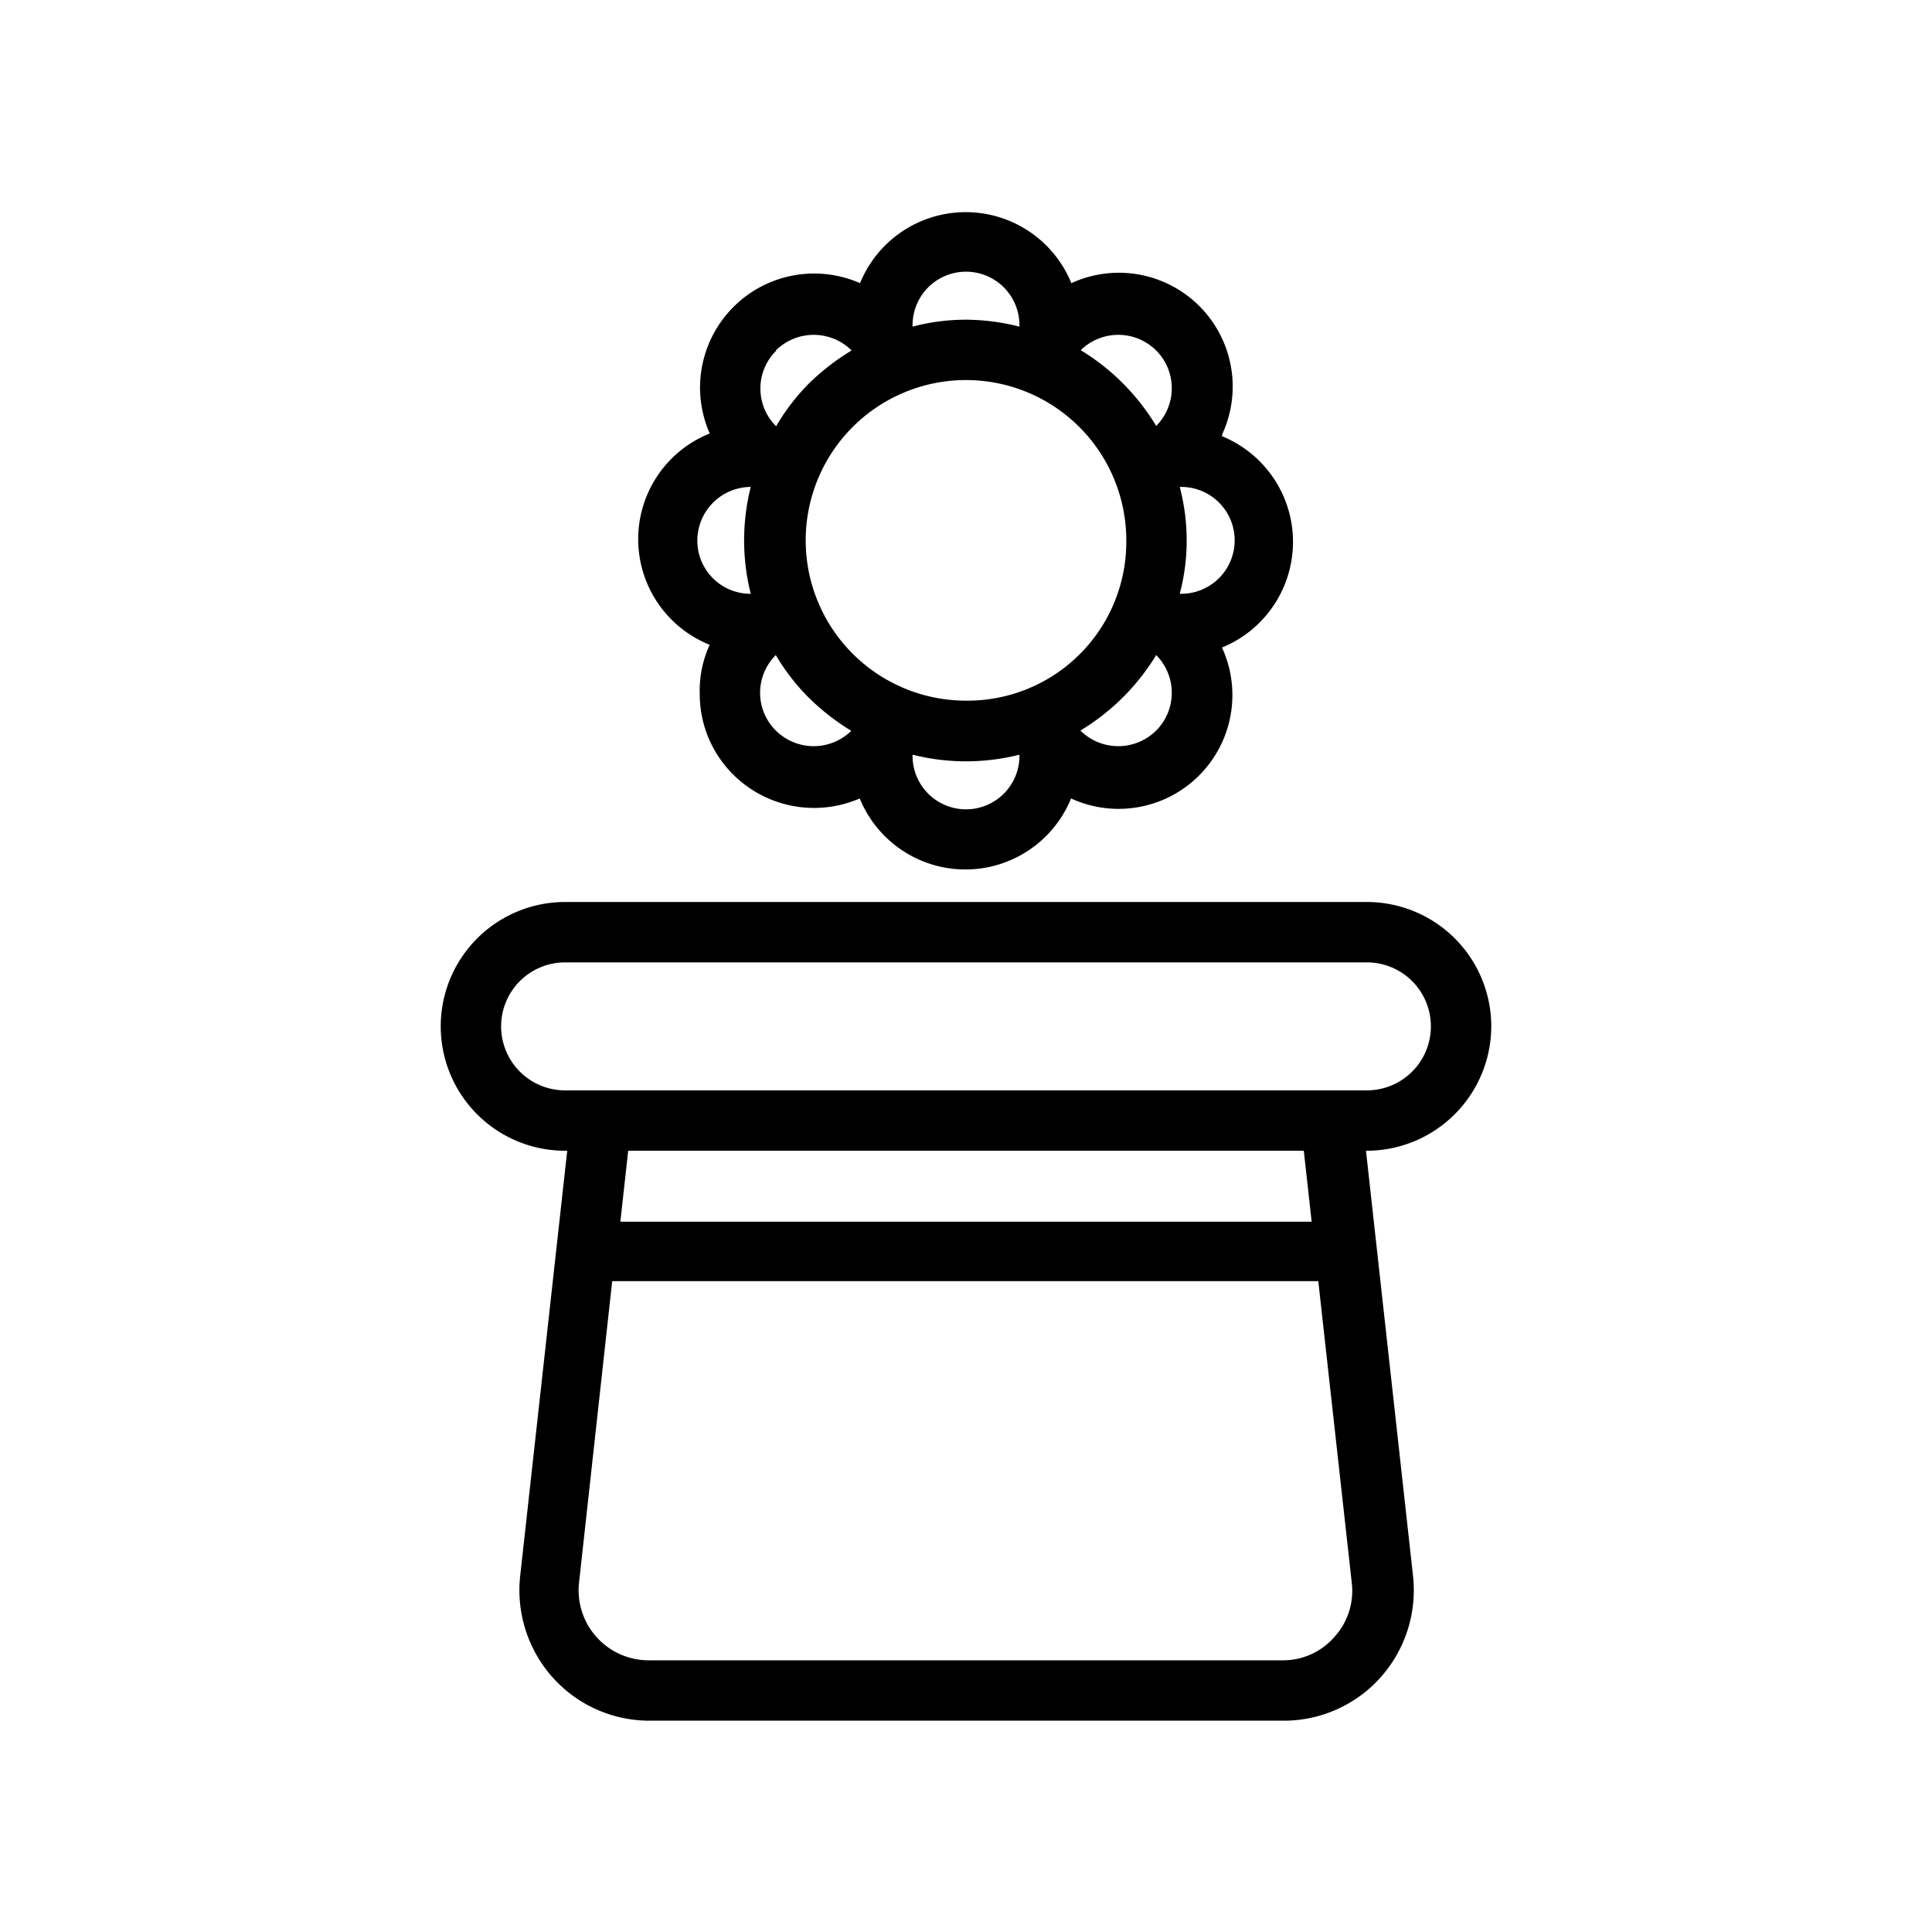
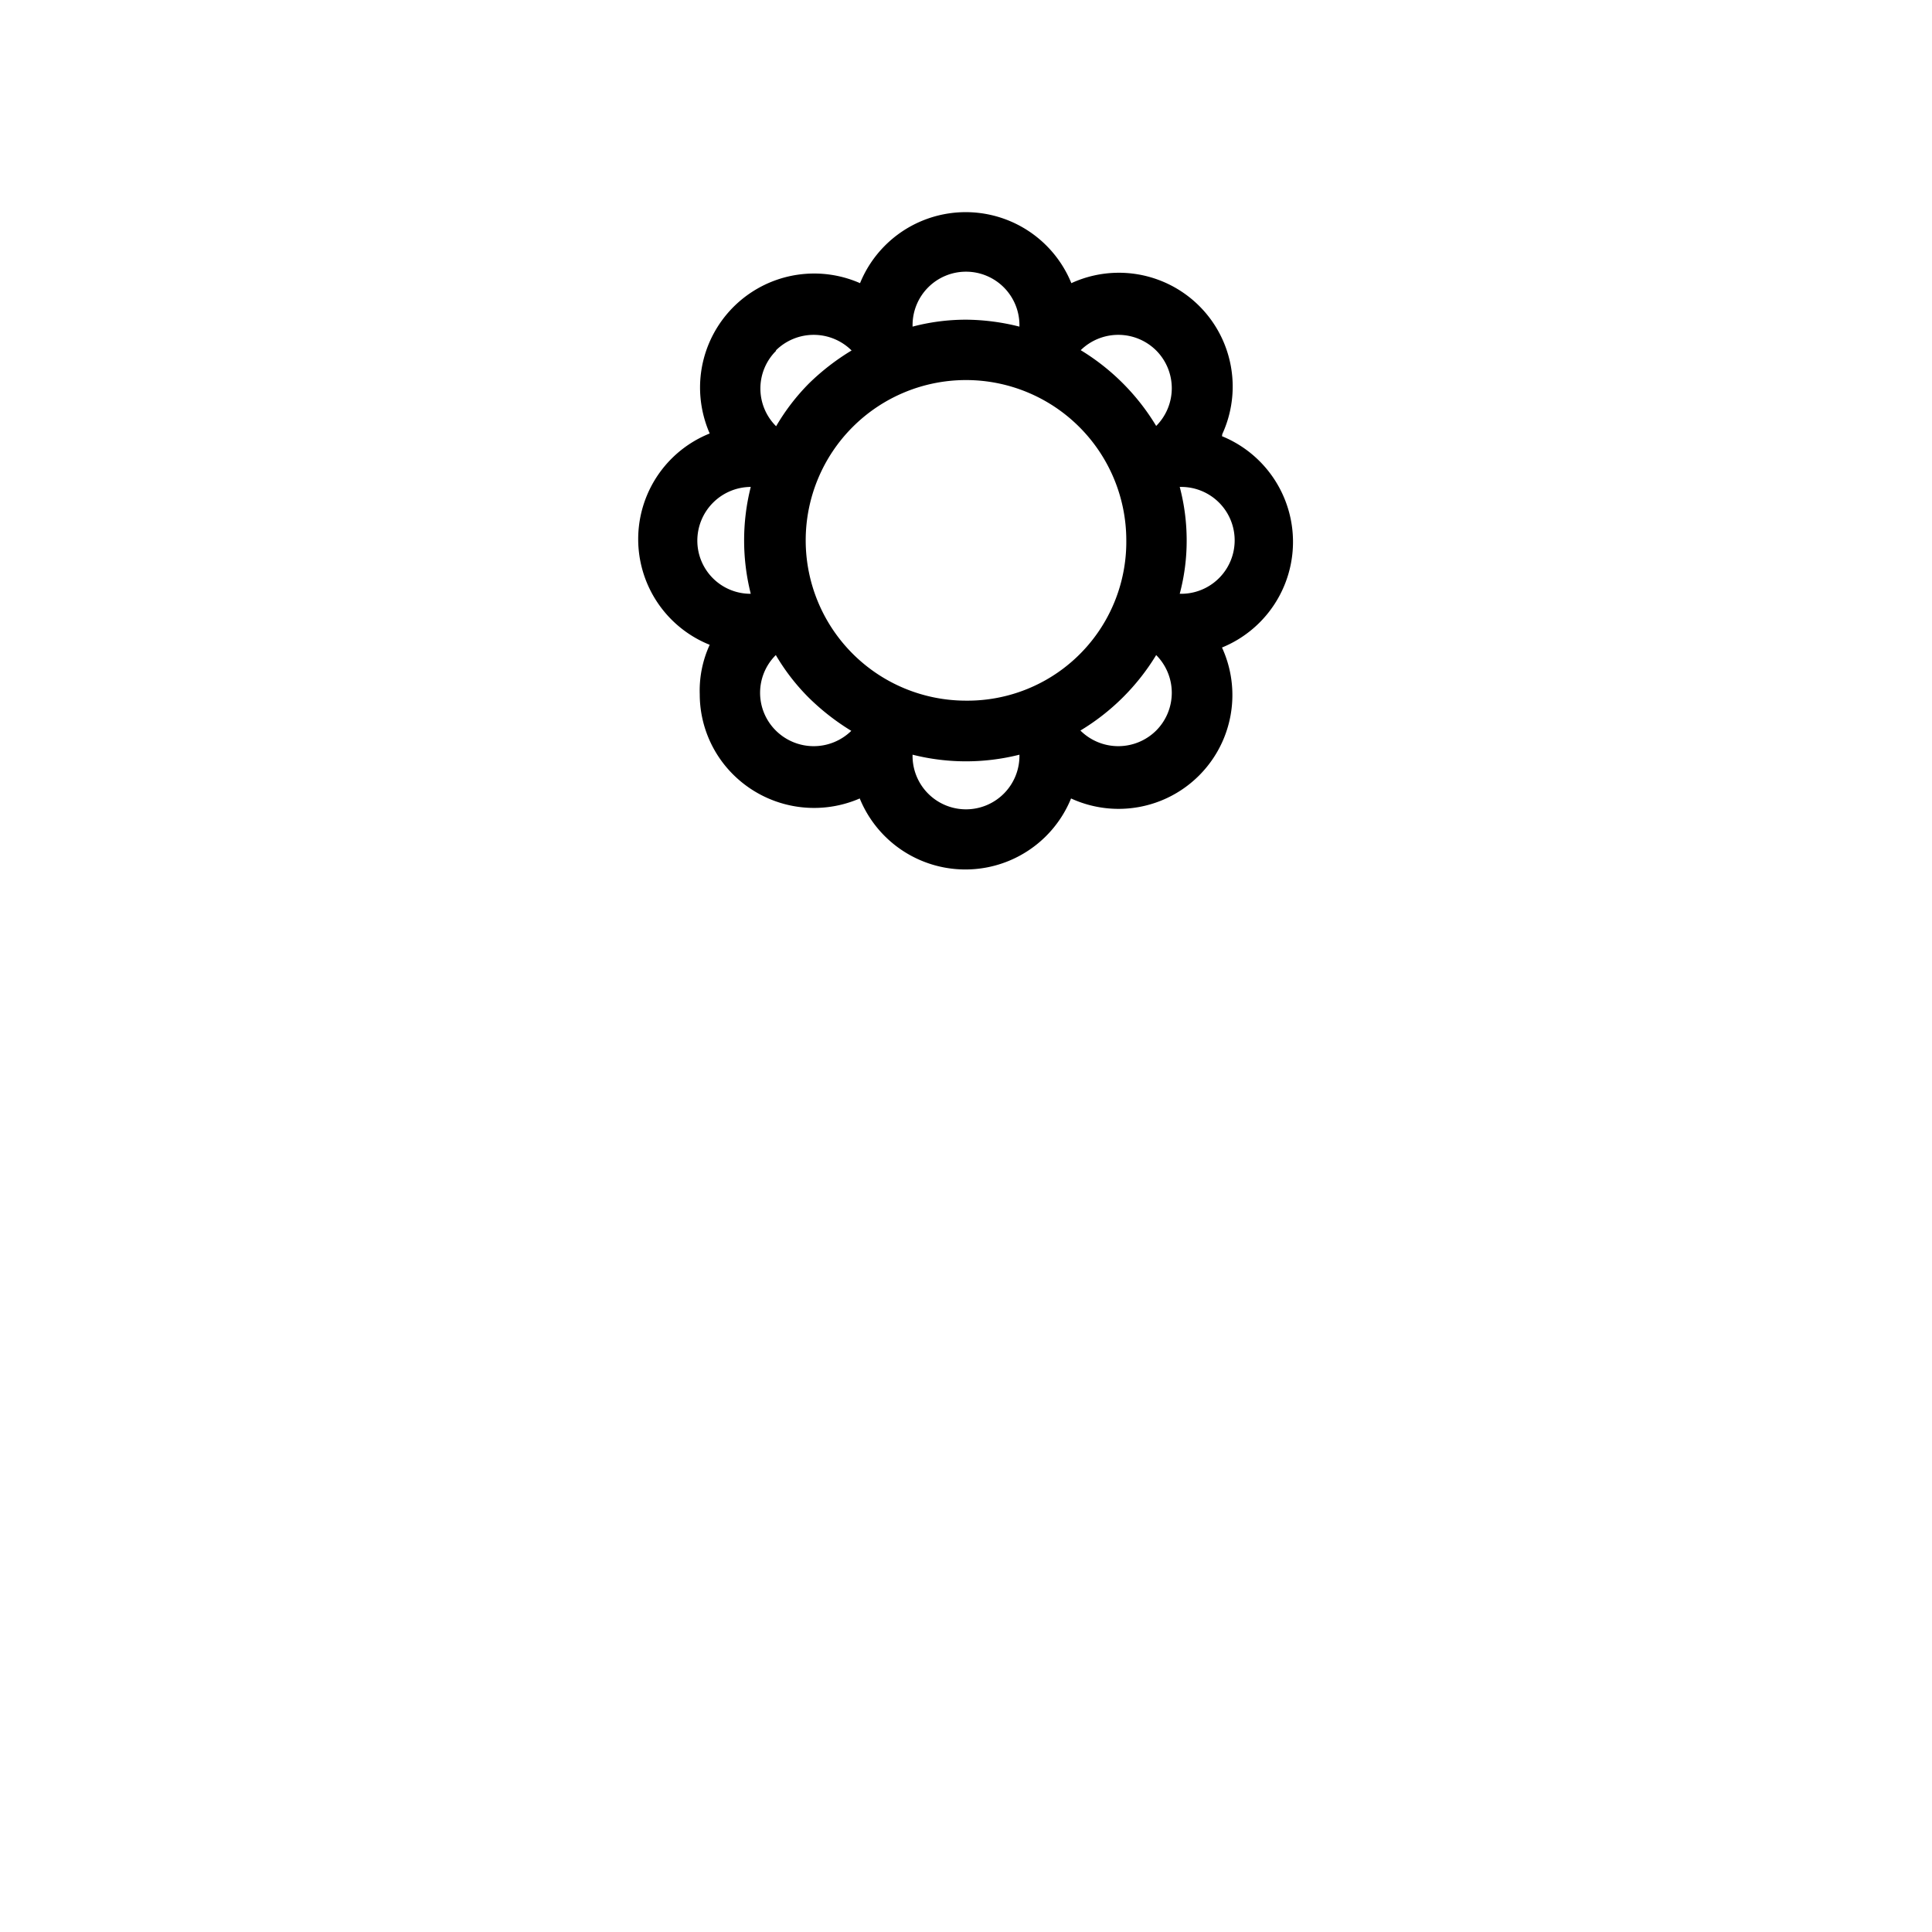
<svg xmlns="http://www.w3.org/2000/svg" fill="#000000" width="800px" height="800px" viewBox="0 0 64 64">
  <g data-name="Flower Hat" id="Flower_Hat">
-     <path d="M49.4,34a4.12,4.12,0,0,0-4.12-4.12H18.72a4.12,4.12,0,0,0,0,8.24h.07l-1.56,14.1a4.34,4.34,0,0,0,1.08,3.35A4.3,4.3,0,0,0,21.52,57h21a4.3,4.3,0,0,0,3.21-1.43,4.34,4.34,0,0,0,1.08-3.35l-1.56-14.1h.07A4.13,4.13,0,0,0,49.4,34ZM16.6,34a2.12,2.12,0,0,1,2.12-2.12H45.28a2.12,2.12,0,0,1,0,4.24H18.72A2.12,2.12,0,0,1,16.6,34ZM44.2,54.23a2.25,2.25,0,0,1-1.72.77h-21a2.32,2.32,0,0,1-2.3-2.56l1.1-10H43.67l1.11,10A2.26,2.26,0,0,1,44.2,54.23Zm-.75-13.76H20.55l.26-2.35H43.19Z" />
    <path d="M40.49,14.38a3.77,3.77,0,0,0-5-5,3.78,3.78,0,0,0-7,0,3.78,3.78,0,0,0-5.3,3.45,3.81,3.81,0,0,0,.32,1.53,3.77,3.77,0,0,0,0,7A3.63,3.63,0,0,0,23.18,23a3.75,3.75,0,0,0,1.11,2.66,3.8,3.8,0,0,0,4.19.79,3.78,3.78,0,0,0,7,0,3.77,3.77,0,0,0,5-5,3.78,3.78,0,0,0,0-7ZM38.3,11.61a1.77,1.77,0,0,1,0,2.5l0,0a7.41,7.41,0,0,0-2.5-2.51l0,0A1.78,1.78,0,0,1,38.3,11.61ZM32,23.21a5.31,5.31,0,1,1,5.31-5.31A5.26,5.26,0,0,1,32,23.21ZM32,9a1.77,1.77,0,0,1,1.77,1.77v.05A7.4,7.4,0,0,0,32,10.59a6.93,6.93,0,0,0-1.77.23v-.05A1.77,1.77,0,0,1,32,9Zm-6.3,2.61a1.78,1.78,0,0,1,2.51,0l0,0a7.71,7.71,0,0,0-1.41,1.09,7.06,7.06,0,0,0-1.09,1.42l0,0a1.76,1.76,0,0,1,0-2.5Zm-2.6,6.3a1.78,1.78,0,0,1,1.77-1.78h0a7.23,7.23,0,0,0,0,3.54h0A1.76,1.76,0,0,1,23.1,17.91Zm2.6,6.29a1.76,1.76,0,0,1,0-2.5l0,0a7,7,0,0,0,1.09,1.41,7.77,7.77,0,0,0,1.41,1.1l0,0A1.78,1.78,0,0,1,25.7,24.2ZM32,26.81A1.77,1.77,0,0,1,30.23,25V25a7.23,7.23,0,0,0,3.54,0V25A1.77,1.77,0,0,1,32,26.81Zm6.3-2.61a1.78,1.78,0,0,1-2.51,0l0,0a7.41,7.41,0,0,0,2.51-2.5l0,0A1.77,1.77,0,0,1,38.3,24.2Zm.83-4.53h-.05a6.81,6.81,0,0,0,.23-1.77,6.93,6.93,0,0,0-.23-1.77h.05a1.77,1.77,0,1,1,0,3.54Z" />
  </g>
</svg>